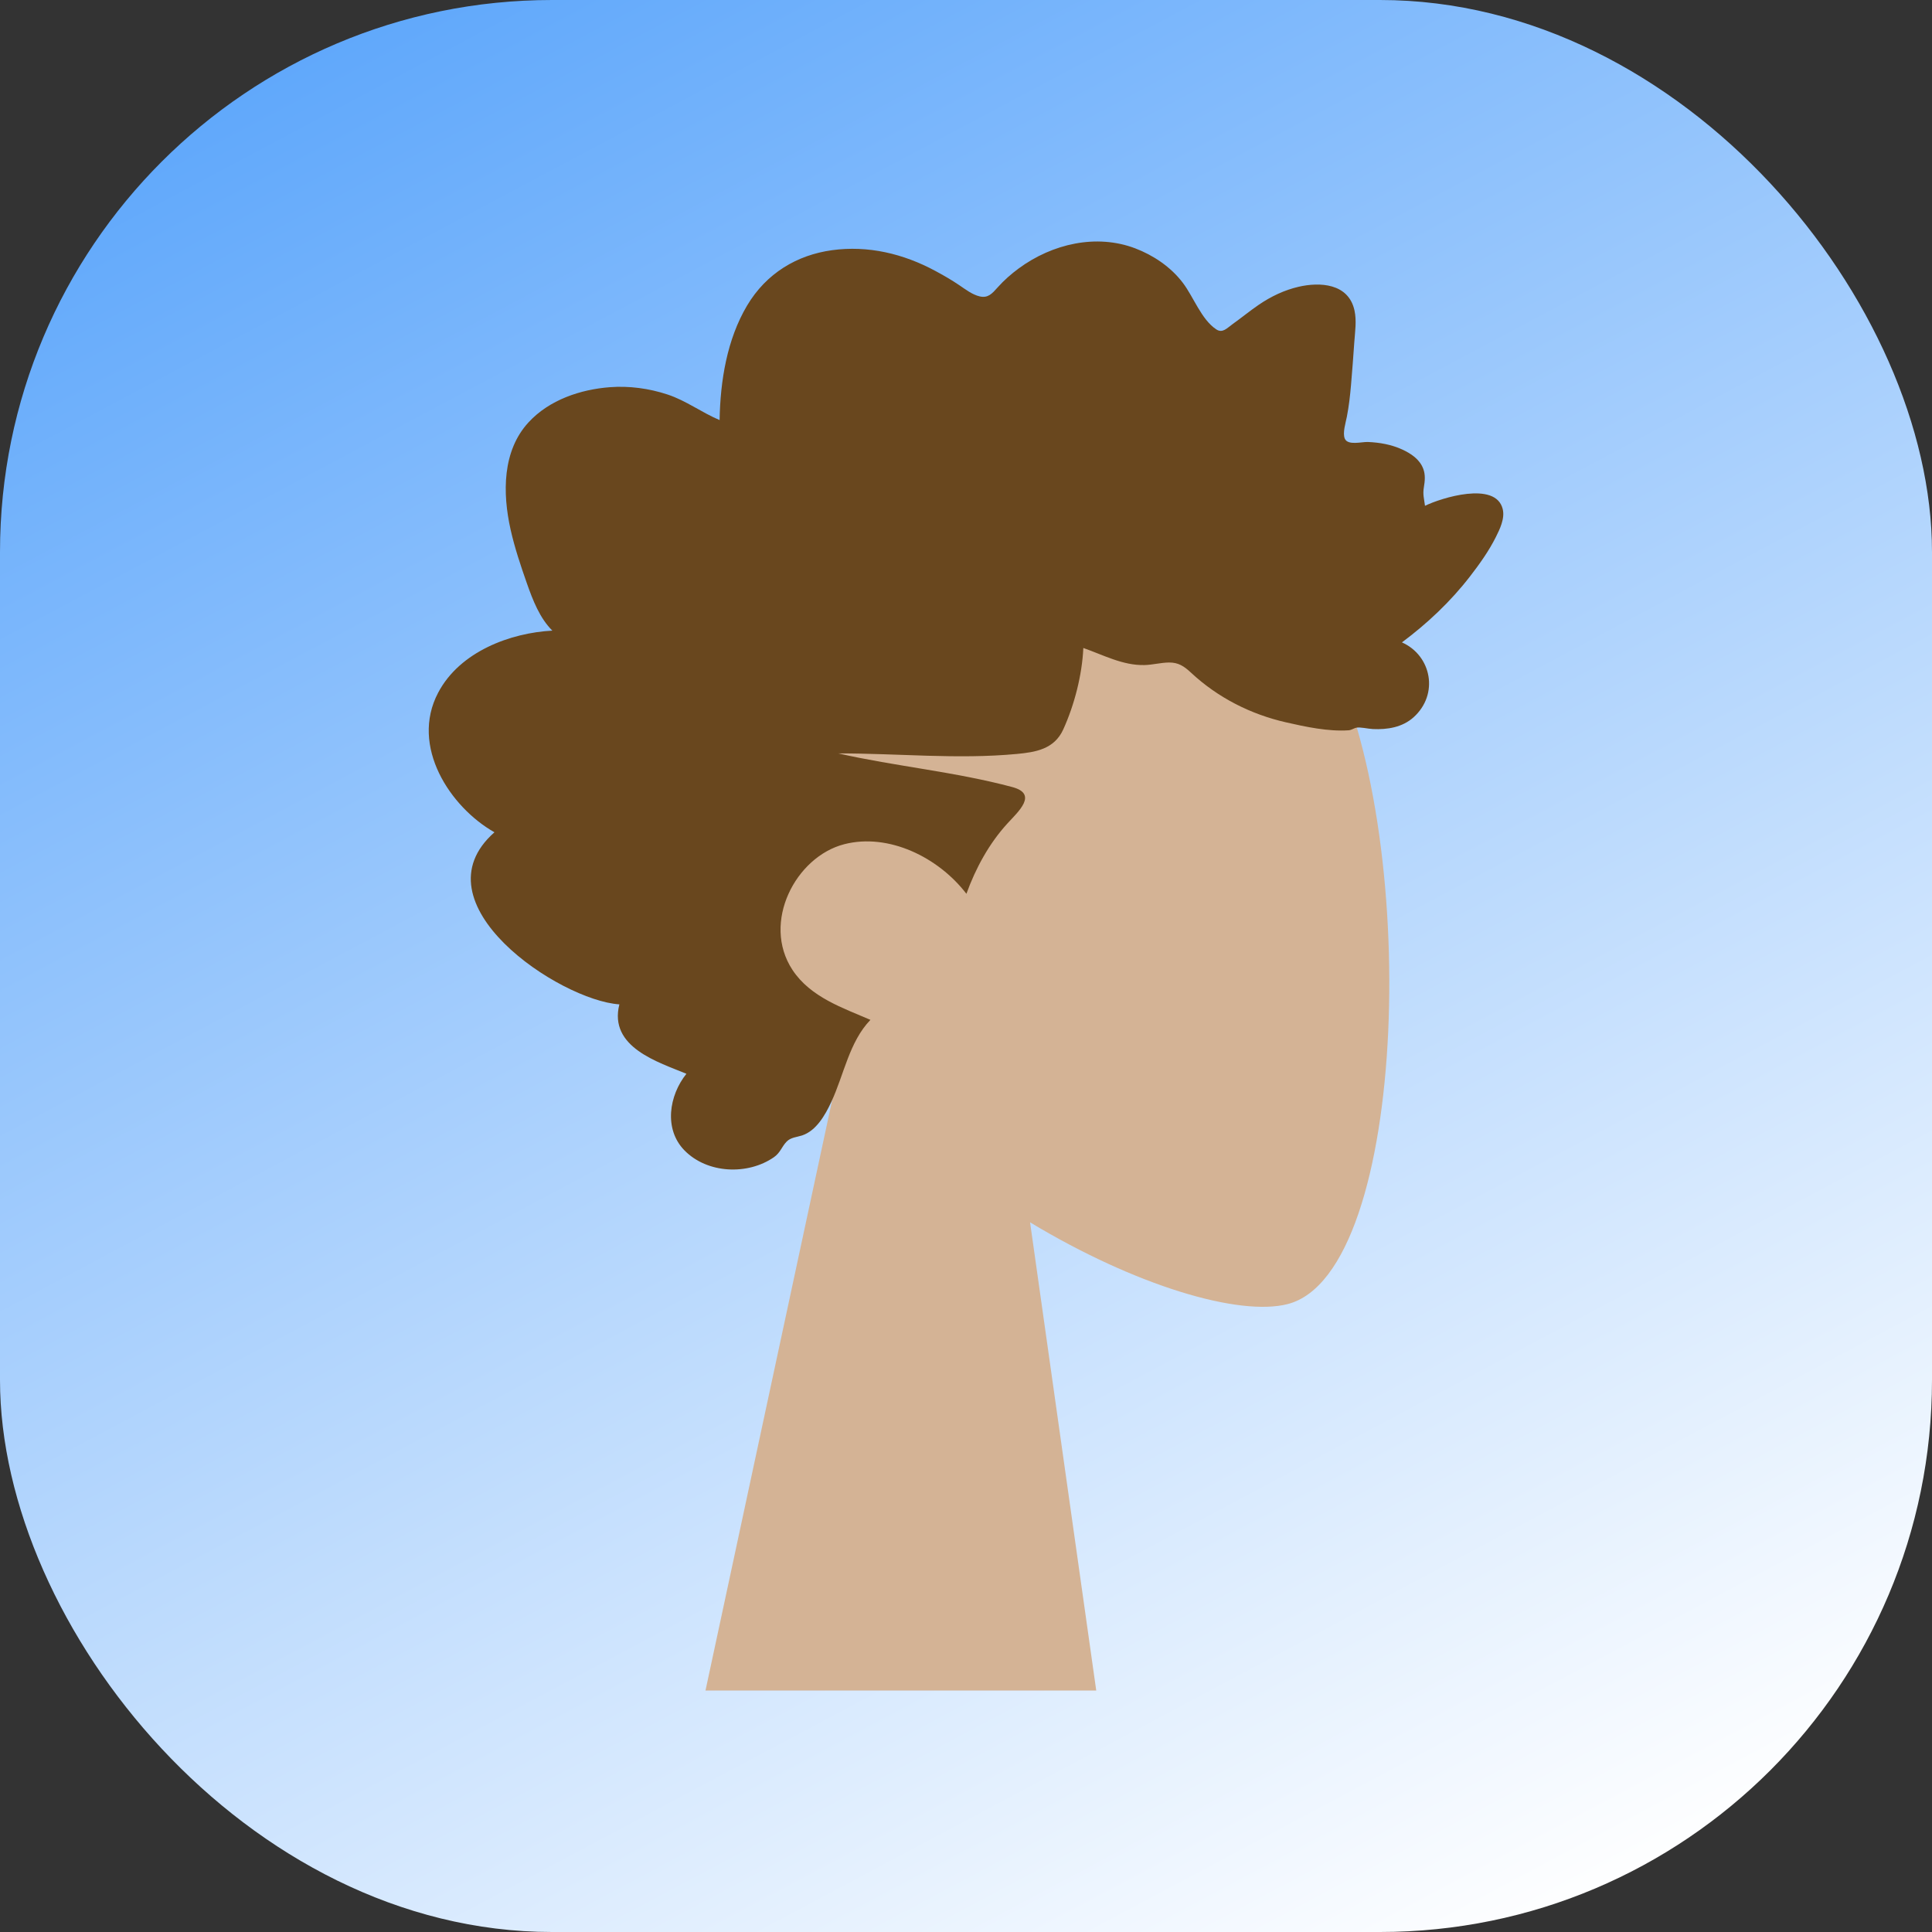
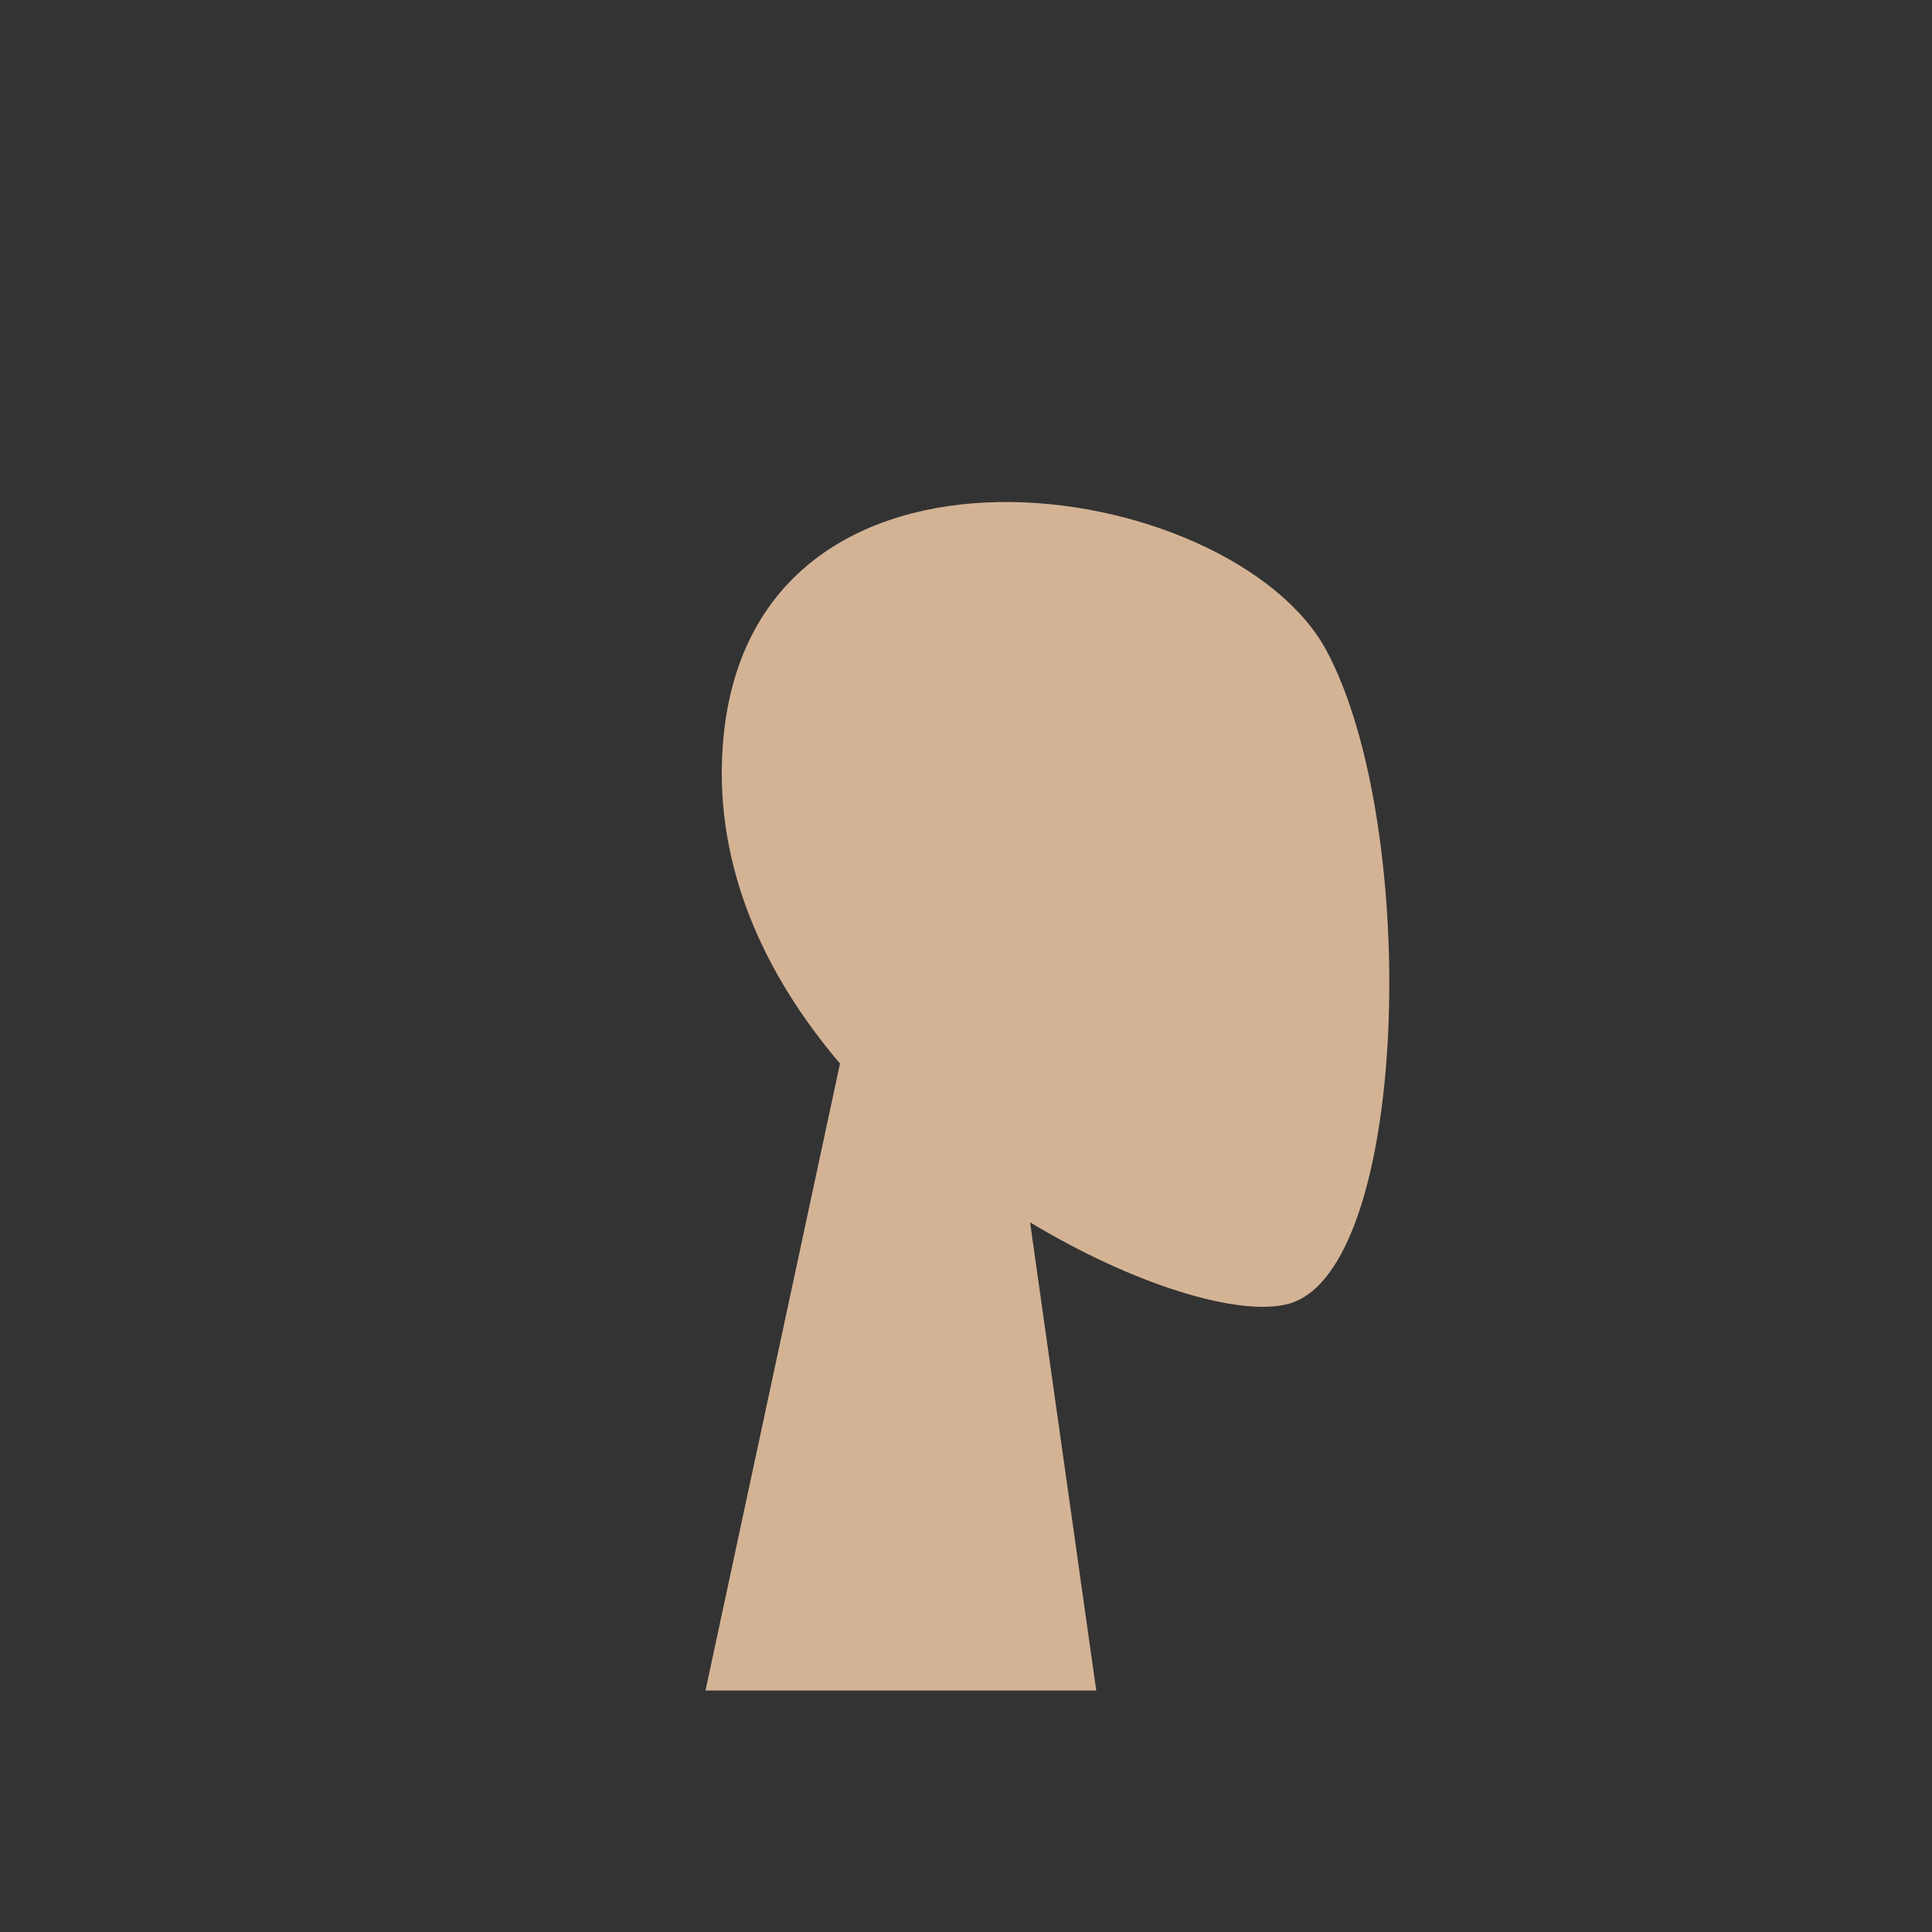
<svg xmlns="http://www.w3.org/2000/svg" width="56" height="56" viewBox="0 0 56 56" fill="none">
  <rect x="0" y="0" width="56" height="56" fill="#333333" stroke="none" />
-   <rect width="56" height="56" rx="16" fill="url(#paint0_linear_257_341)" />
  <path fill-rule="evenodd" clip-rule="evenodd" d="M24.348 30.827C22.174 28.275 20.702 25.147 20.948 21.642C21.657 11.542 35.715 13.764 38.45 18.861C41.184 23.958 40.859 36.888 37.325 37.799C35.916 38.162 32.913 37.272 29.857 35.43L31.775 49H20.449L24.348 30.827Z" fill="#D4B395" />
-   <path fill-rule="evenodd" clip-rule="evenodd" d="M16.01 18.279C15.645 17.917 15.445 17.4 15.272 16.908C15.093 16.398 14.919 15.882 14.8 15.351C14.562 14.29 14.56 13.069 15.317 12.245C15.924 11.584 16.836 11.287 17.677 11.223C18.237 11.18 18.812 11.258 19.349 11.435C19.882 11.61 20.342 11.959 20.858 12.176C20.878 11.032 21.074 9.835 21.654 8.858C22.212 7.919 23.103 7.391 24.117 7.252C25.157 7.109 26.185 7.352 27.117 7.856C27.35 7.982 27.581 8.114 27.802 8.264C27.987 8.389 28.18 8.54 28.397 8.591C28.639 8.648 28.759 8.508 28.917 8.331C29.101 8.124 29.309 7.942 29.529 7.78C30.502 7.065 31.779 6.771 32.906 7.199C33.425 7.397 33.931 7.732 34.283 8.195C34.597 8.607 34.821 9.26 35.254 9.547C35.438 9.669 35.568 9.508 35.736 9.388C35.987 9.209 36.227 9.011 36.482 8.837C36.84 8.592 37.227 8.408 37.642 8.312C38.248 8.172 39.087 8.205 39.261 9C39.326 9.299 39.276 9.618 39.255 9.919C39.226 10.332 39.196 10.745 39.16 11.158C39.133 11.471 39.099 11.774 39.039 12.081C39.008 12.245 38.909 12.551 38.98 12.715C39.067 12.92 39.473 12.804 39.646 12.811C39.989 12.825 40.332 12.885 40.649 13.031C40.894 13.145 41.152 13.311 41.255 13.592C41.319 13.765 41.302 13.942 41.272 14.12C41.236 14.333 41.277 14.446 41.304 14.661C41.764 14.435 43.356 13.932 43.557 14.756C43.624 15.03 43.472 15.34 43.356 15.571C43.152 15.977 42.886 16.348 42.613 16.702C42.045 17.439 41.366 18.076 40.636 18.62C41.492 19 41.715 20.122 40.974 20.79C40.647 21.085 40.208 21.151 39.795 21.132C39.644 21.125 39.426 21.067 39.308 21.094C39.244 21.108 39.175 21.162 39.087 21.168C38.504 21.208 37.847 21.068 37.278 20.938C36.264 20.708 35.304 20.228 34.52 19.496C34.319 19.308 34.153 19.2 33.882 19.203C33.645 19.206 33.412 19.271 33.175 19.277C32.548 19.293 31.983 18.986 31.401 18.782C31.365 19.569 31.141 20.435 30.819 21.143C30.557 21.72 30.009 21.803 29.47 21.854C27.749 22.016 26.021 21.835 24.297 21.838C25.966 22.215 27.69 22.37 29.344 22.814C30.092 23.015 29.521 23.519 29.201 23.868C28.675 24.443 28.283 25.156 28.012 25.907C27.195 24.843 25.753 24.142 24.474 24.469C23.062 24.83 22.067 26.74 22.97 28.113C23.495 28.91 24.442 29.218 25.23 29.561C24.615 30.2 24.466 31.144 24.096 31.939C23.914 32.331 23.658 32.774 23.25 32.911C23.099 32.961 22.922 32.966 22.802 33.089C22.655 33.241 22.62 33.412 22.431 33.543C21.679 34.065 20.505 34.025 19.838 33.343C19.236 32.726 19.393 31.75 19.896 31.124C19.095 30.79 17.635 30.361 17.953 29.112C16.217 28.997 12.002 26.181 14.332 24.124C13.053 23.401 11.879 21.635 12.7 20.078C13.332 18.879 14.803 18.343 16.01 18.279Z" fill="#69471E" />
  <defs>
    <linearGradient id="paint0_linear_257_341" x1="1.44435e-06" y1="-28.5" x2="45" y2="56" gradientUnits="userSpaceOnUse">
      <stop stop-color="#157FF9" />
      <stop offset="1" stop-color="white" />
    </linearGradient>
  </defs>
</svg>